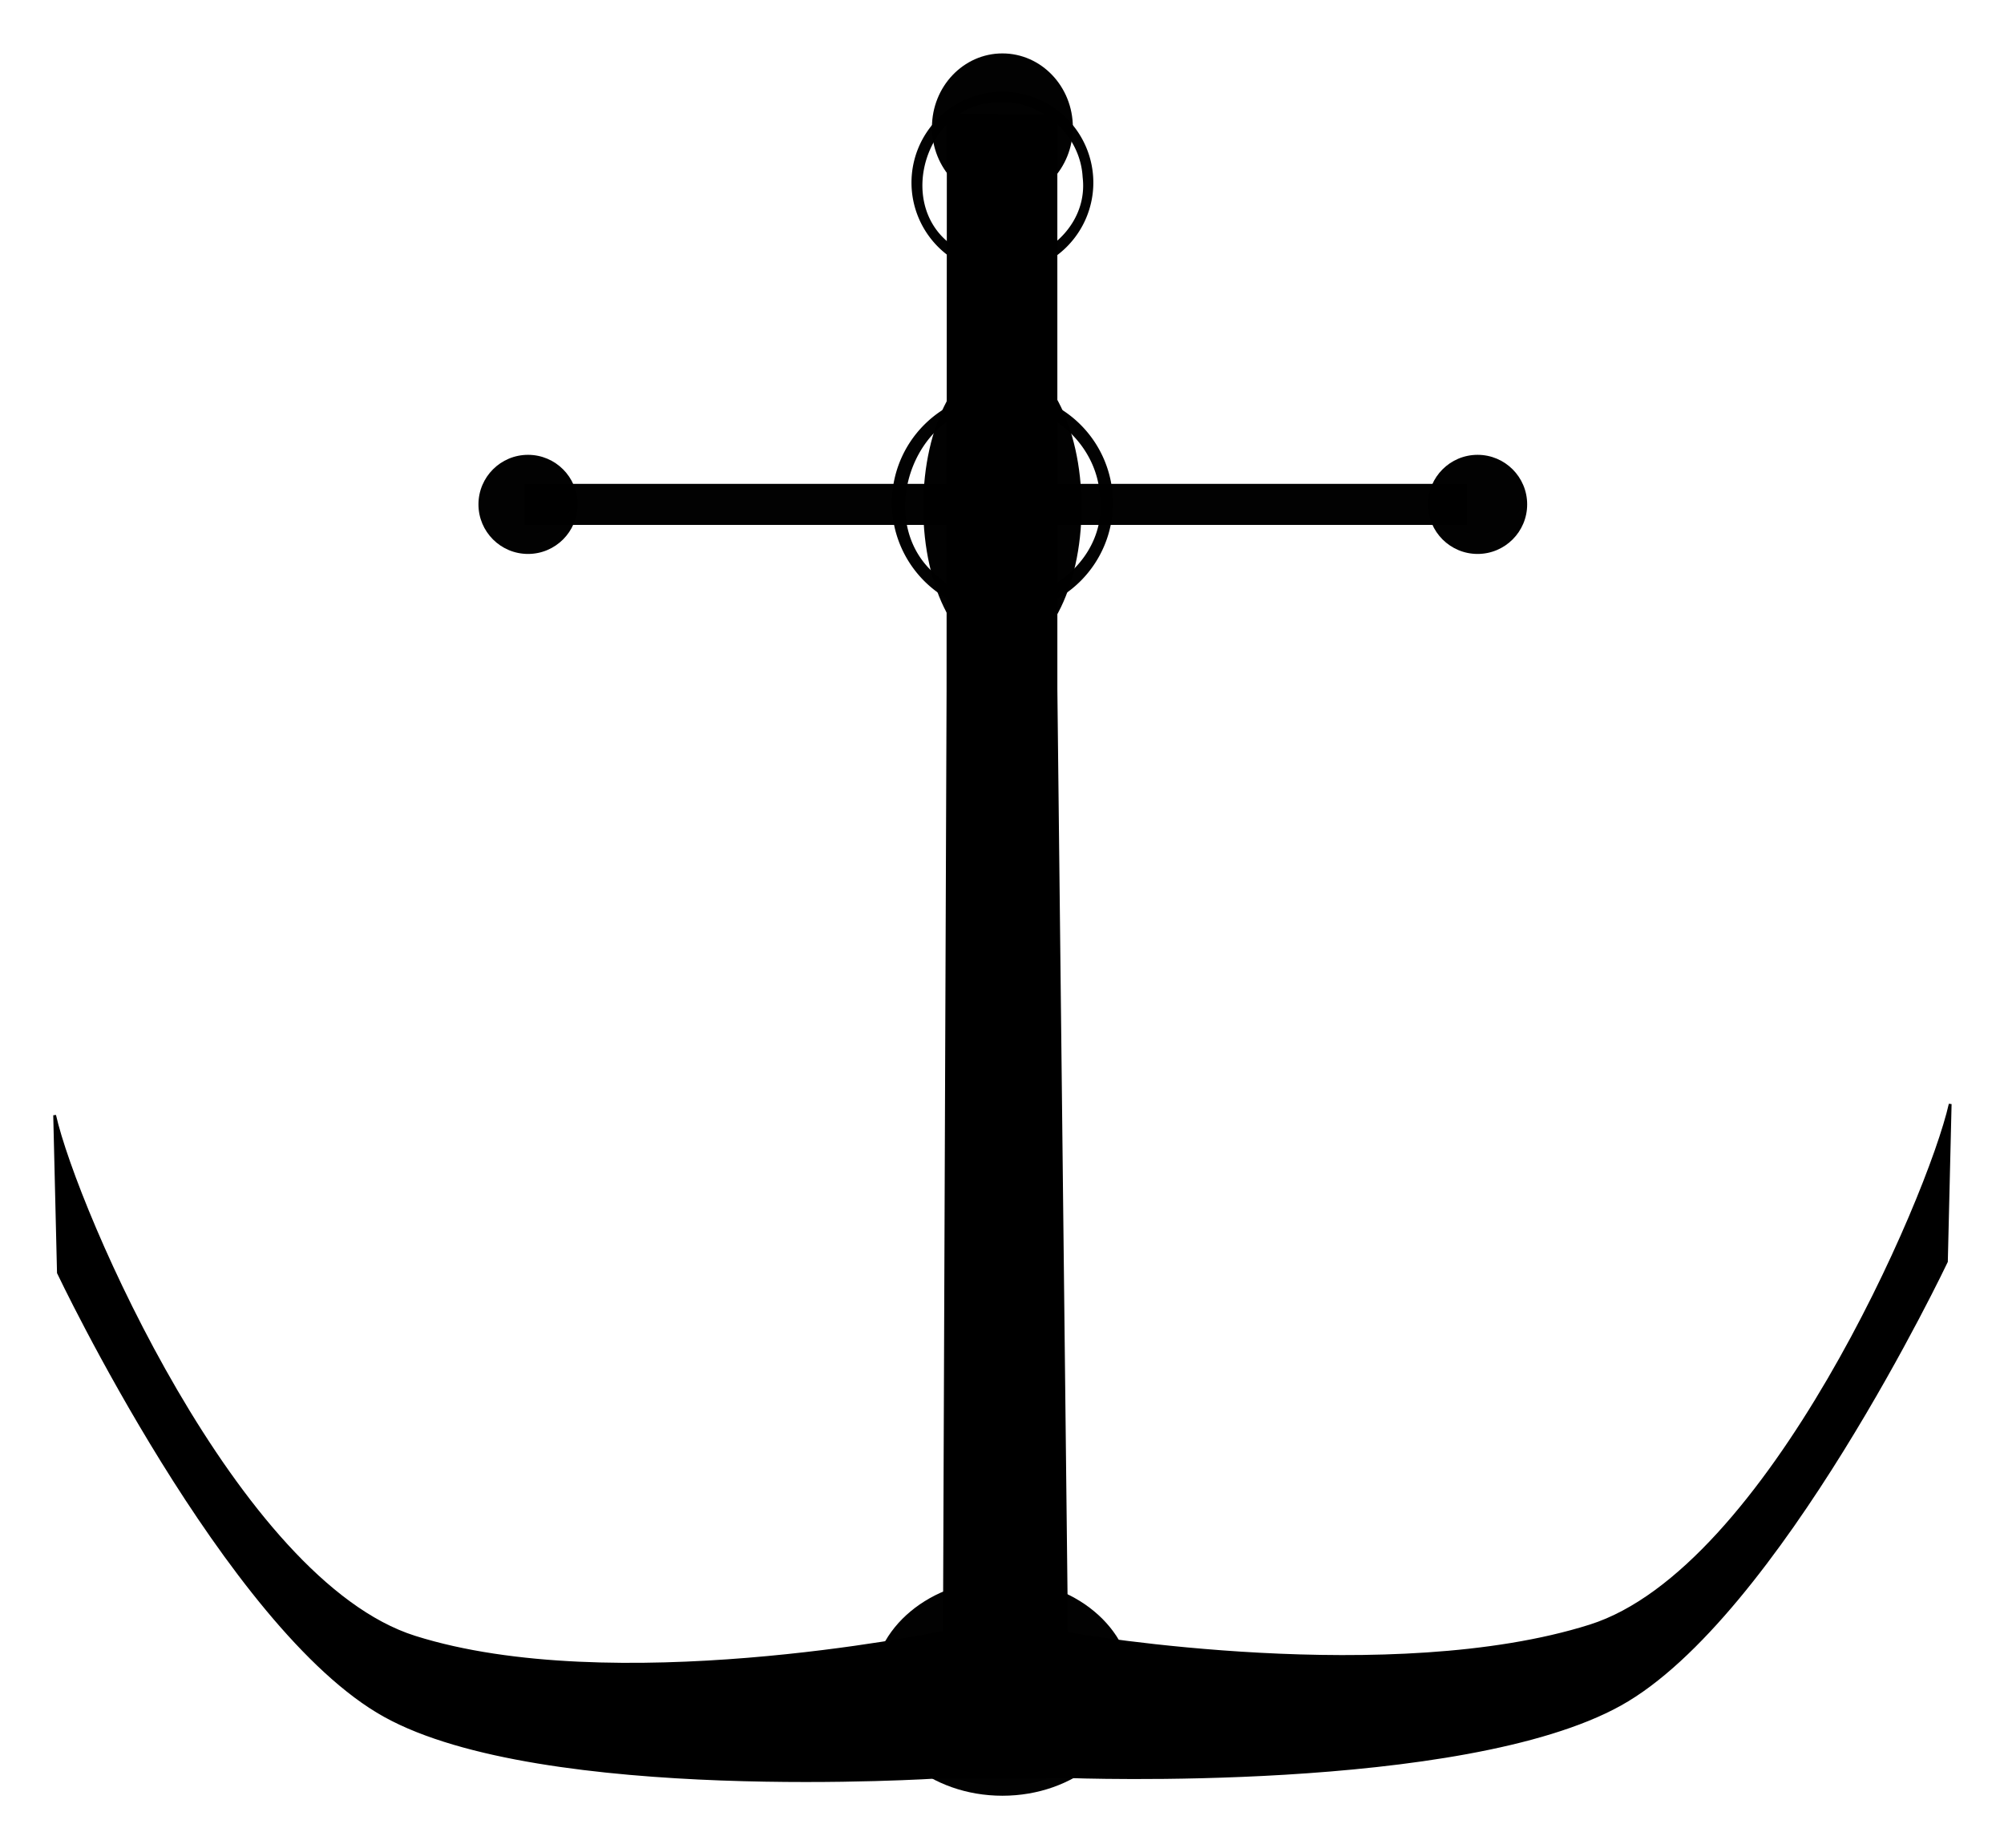
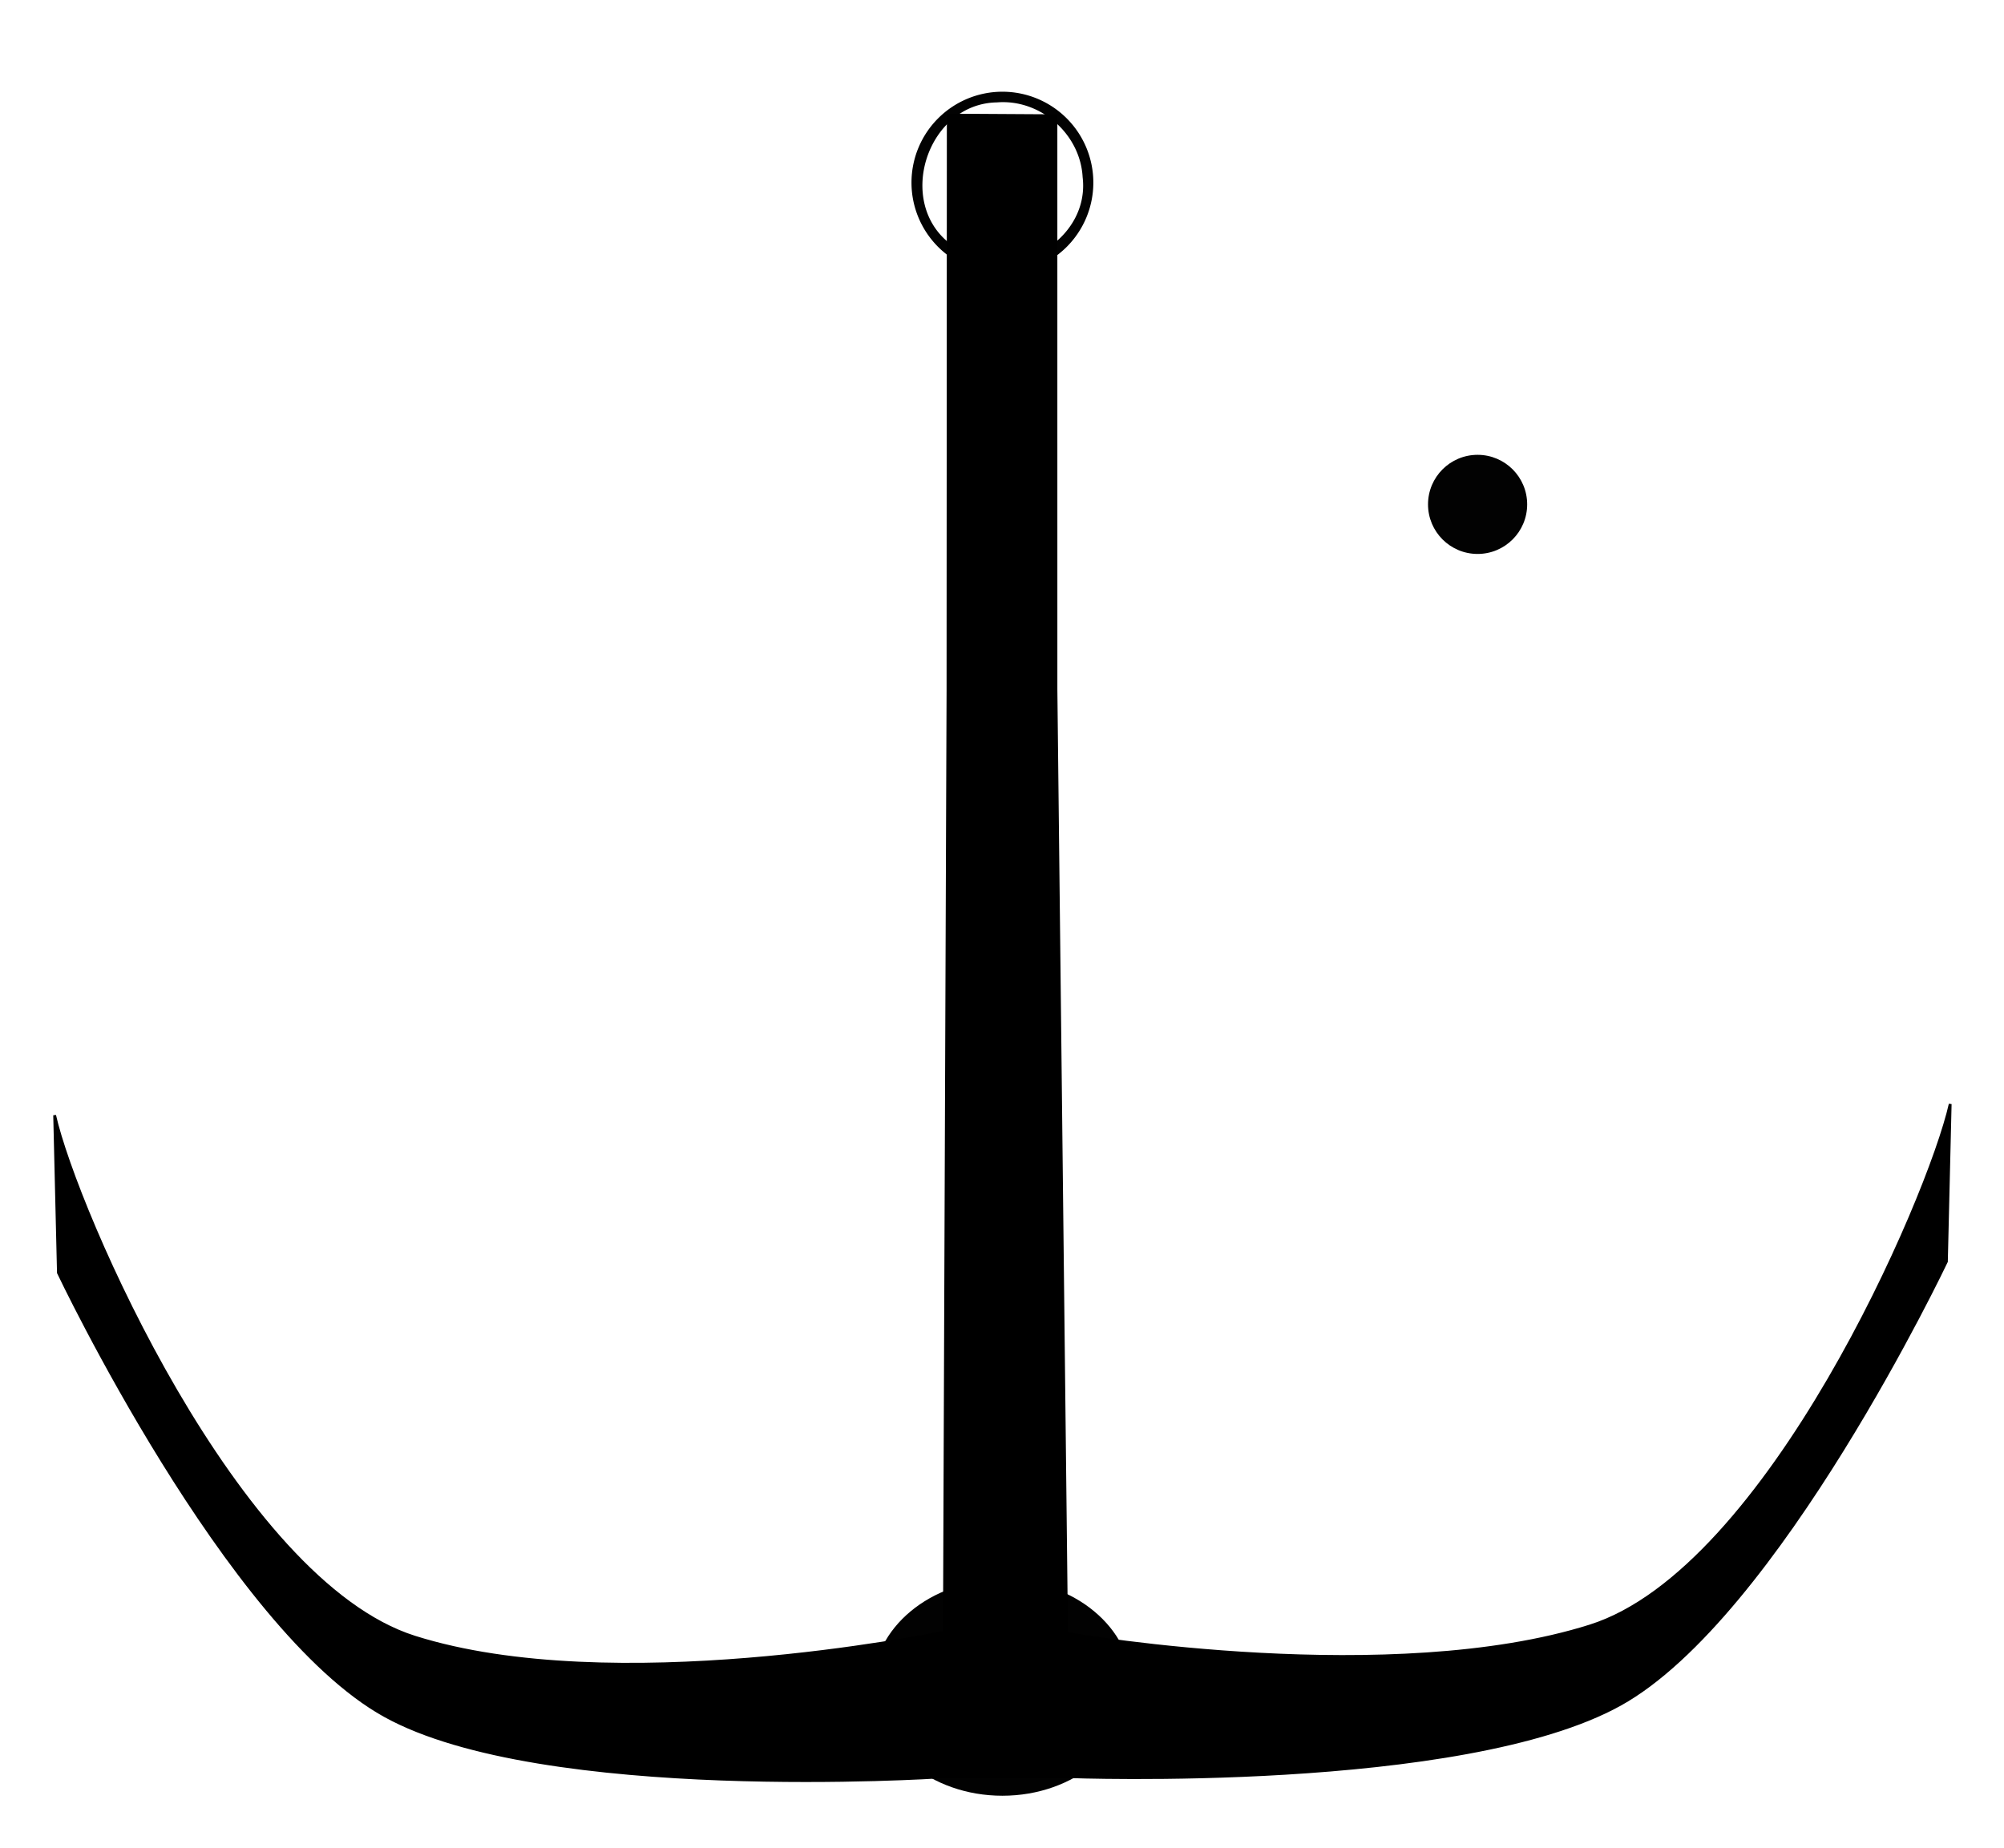
<svg xmlns="http://www.w3.org/2000/svg" width="830.347" height="765.914" viewBox="0 0 219.696 202.648">
  <g transform="matrix(1.252 0 0 1.252 -51.737 -122.434)">
    <path d="M124.355 107.87l-.025 50.382-.314 82.489c-1.338.276-29.097 5.894-46.374.443-15.555-4.908-29.67-37.427-31.535-45.714l.33 13.798s14.769 31.133 28.573 38.79c13.805 7.658 48.56 5.372 48.56 5.372l11.327-.03s34.483 1.333 48.287-6.324c13.805-7.657 28.574-38.79 28.574-38.79l.33-13.796c-1.868 8.29-15.982 40.804-31.536 45.712-17.29 5.455-44.538.913-45.836.645l-.928-82.66-.002-50.261z" stroke="#000" stroke-width=".243" />
    <path d="M129.097 105.824a7.962 7.962 0 00-7.961 7.962 7.962 7.962 0 007.961 7.961 7.962 7.962 0 007.962-7.961 7.962 7.962 0 00-7.962-7.962zm.225.916c3.511.09 6.607 3.003 6.8 6.563.717 5.933-7.187 9.953-11.557 5.87-4.867-3.67-2.042-12.314 4.05-12.413.237-.02.472-.026.707-.02z" opacity=".989" />
-     <ellipse ry="6.48" rx="6.169" cy="108.949" cx="129.097" opacity=".989" />
-     <ellipse cx="129.097" cy="142.2" rx="6.931" ry="13.037" opacity=".989" />
    <g transform="matrix(.713 0 0 .713 36.47 23.413)">
-       <path d="M71.246 163.755h115.702v5.043H71.246z" opacity=".989" />
-       <circle cx="71.654" cy="166.276" r="6.088" opacity=".989" />
      <circle r="6.088" cy="166.276" cx="188.269" opacity=".989" />
    </g>
-     <path d="M129.097 132.157a9.679 9.679 0 00-9.679 9.68 9.679 9.679 0 009.68 9.678 9.679 9.679 0 009.678-9.679 9.679 9.679 0 00-9.679-9.68zm.273 1.114c4.27.109 8.033 3.65 8.268 7.979.87 7.213-8.738 12.1-14.05 7.137-5.917-4.463-2.483-14.971 4.922-15.091.289-.025.575-.033.86-.025z" opacity=".989" />
    <ellipse ry="9.461" rx="11.367" cy="245.611" cx="129.097" opacity=".989" />
  </g>
</svg>